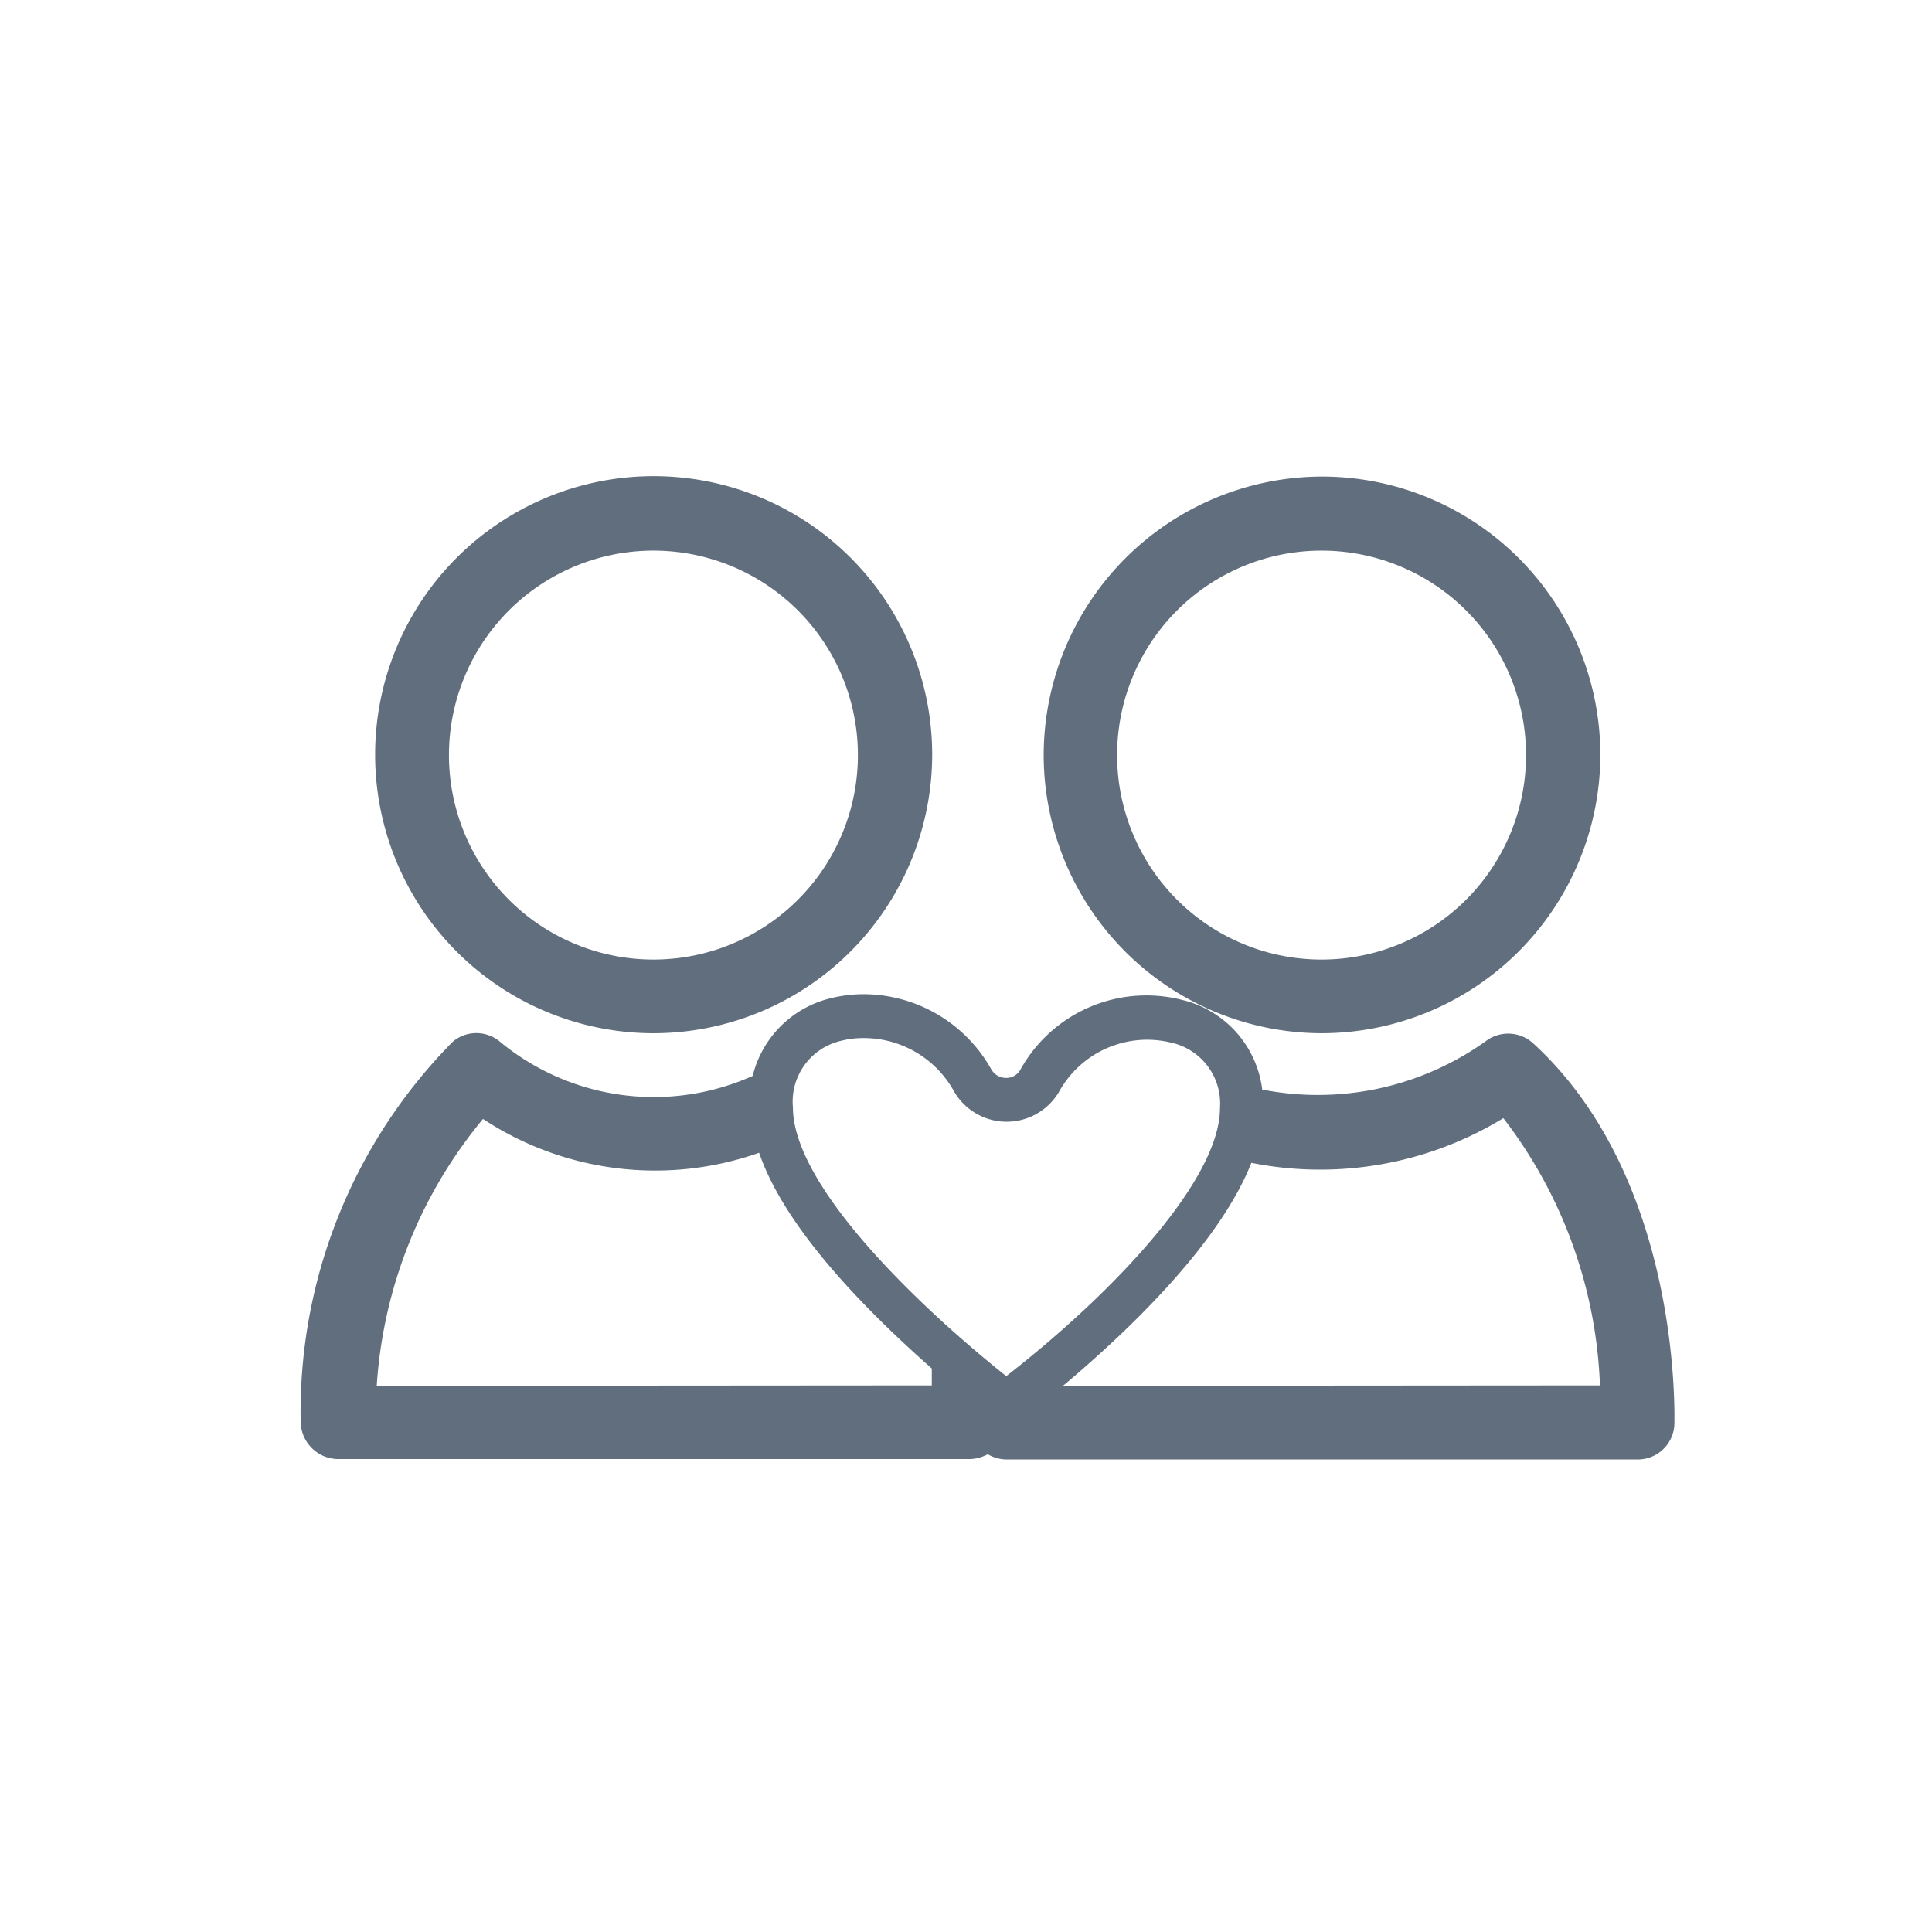
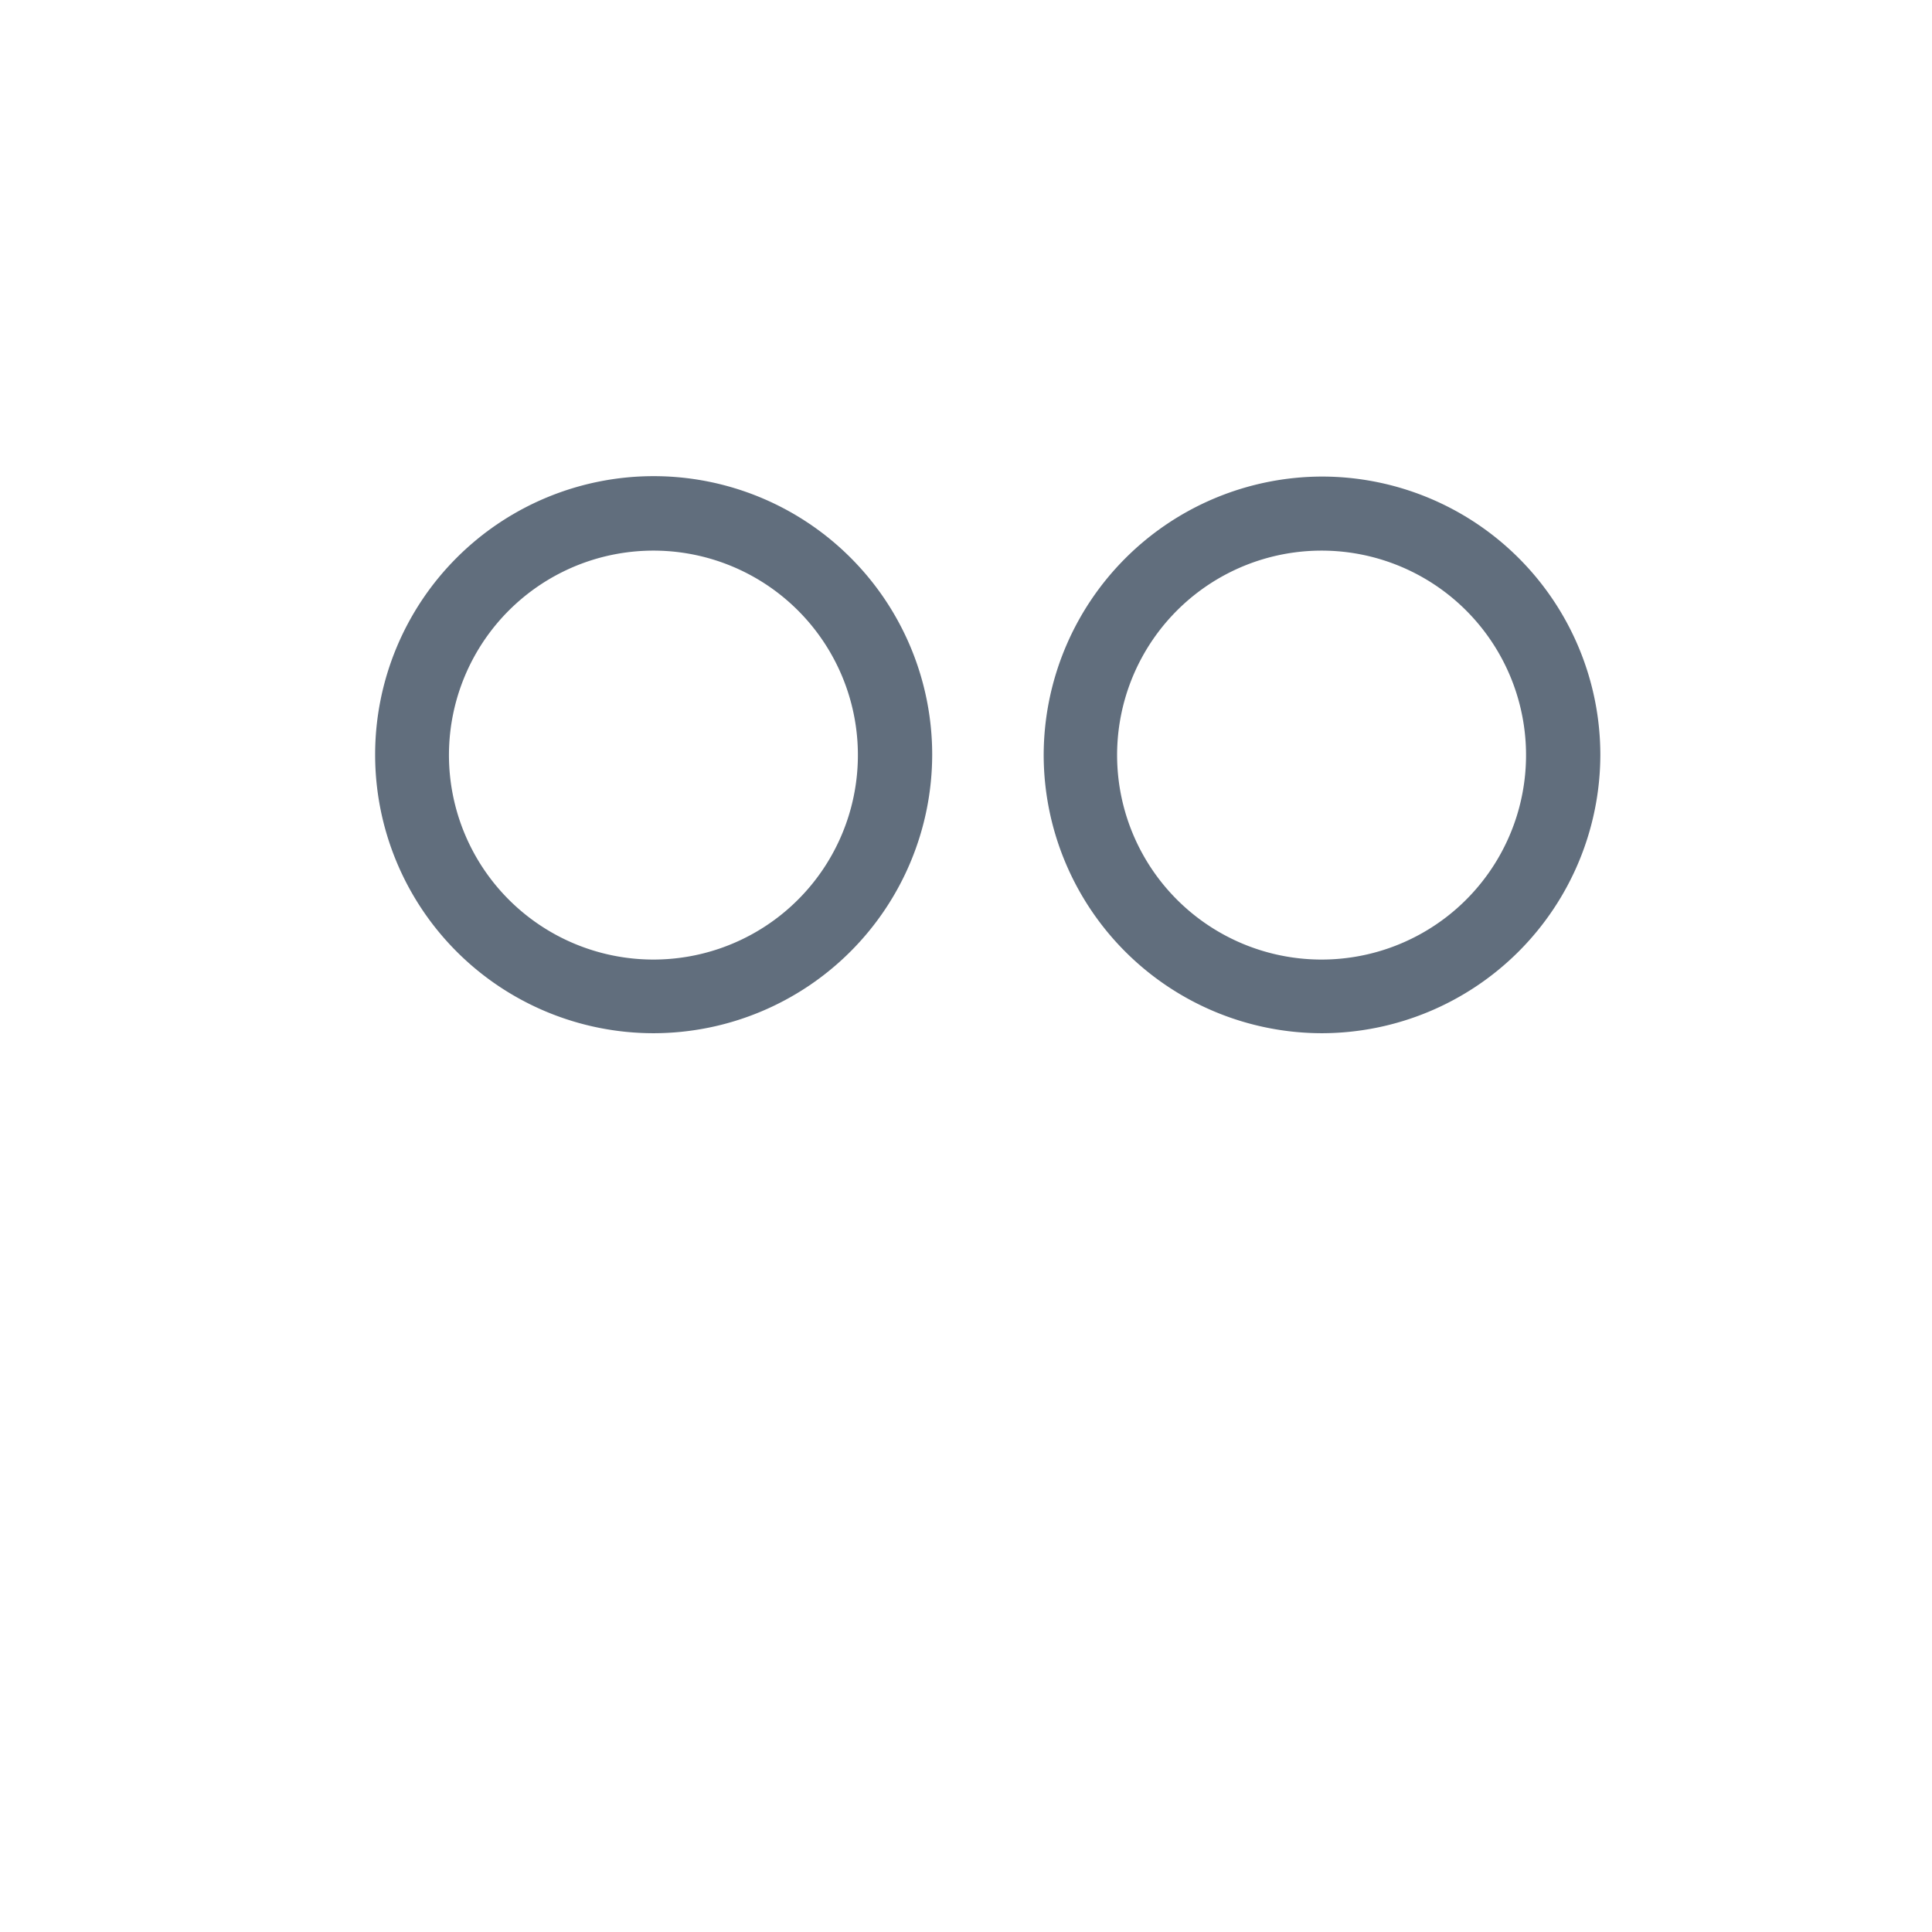
<svg xmlns="http://www.w3.org/2000/svg" id="Layer_1" data-name="Layer 1" viewBox="0 0 48 48">
  <defs>
    <style>.cls-1{fill:#616e7d;}</style>
  </defs>
  <path class="cls-1" d="M16.24,25.67h0a6.93,6.93,0,0,0,6.92-6.92,6.92,6.92,0,1,0-6.92,6.92ZM12.65,15.16a5.08,5.08,0,1,1,3.59,8.68h0a5.08,5.08,0,0,1-3.59-8.68Z" />
-   <path class="cls-1" d="M32.85,25.67h0a6.93,6.93,0,0,0,6.91-6.92,6.92,6.92,0,0,0-6.91-6.91,6.93,6.93,0,0,0-6.92,6.92A6.92,6.92,0,0,0,32.85,25.67Zm-3.6-10.51a5.08,5.08,0,1,1,3.6,8.68h0a5.08,5.08,0,0,1-3.6-8.68Z" />
-   <path class="cls-1" d="M41.6,35.37c0-.25.16-6.09-3.51-9.45a.92.92,0,0,0-1.18-.05,7.18,7.18,0,0,1-5.55,1.2,2.62,2.62,0,0,0-2-2.23,3.58,3.58,0,0,0-4,1.72.4.4,0,0,1-.36.22.42.42,0,0,1-.37-.21,3.65,3.65,0,0,0-3.17-1.87,3.49,3.49,0,0,0-.86.11,2.63,2.63,0,0,0-1.9,1.92,6,6,0,0,1-6.28-.85.91.91,0,0,0-1.17,0,13.09,13.09,0,0,0-3.78,9.44.94.94,0,0,0,.92.93H24.09a1,1,0,0,0,.45-.12.94.94,0,0,0,.46.13H40.69A.91.91,0,0,0,41.6,35.37ZM9.36,34.43A11.54,11.54,0,0,1,12,27.8a7.77,7.77,0,0,0,6.86.84c.66,1.93,2.75,4,4.29,5.36q0,.22,0,.42ZM19.7,27.51a1.55,1.55,0,0,1,1.19-1.65,2.2,2.2,0,0,1,.58-.07,2.56,2.56,0,0,1,2.23,1.32,1.51,1.51,0,0,0,2.62,0,2.5,2.5,0,0,1,2.76-1.21,1.55,1.55,0,0,1,1.23,1.63c0,1.77-2.62,4.57-5.31,6.66C22.89,32.51,19.7,29.49,19.7,27.51Zm6.71,6.92c1.48-1.24,3.86-3.46,4.68-5.54a8.73,8.73,0,0,0,6.26-1.11,11.58,11.58,0,0,1,2.4,6.64Z" />
+   <path class="cls-1" d="M32.85,25.67h0a6.93,6.93,0,0,0,6.91-6.92,6.92,6.92,0,0,0-6.91-6.91,6.93,6.93,0,0,0-6.92,6.92A6.92,6.92,0,0,0,32.85,25.67Zm-3.6-10.51a5.08,5.08,0,1,1,3.6,8.68a5.08,5.08,0,0,1-3.6-8.68Z" />
</svg>